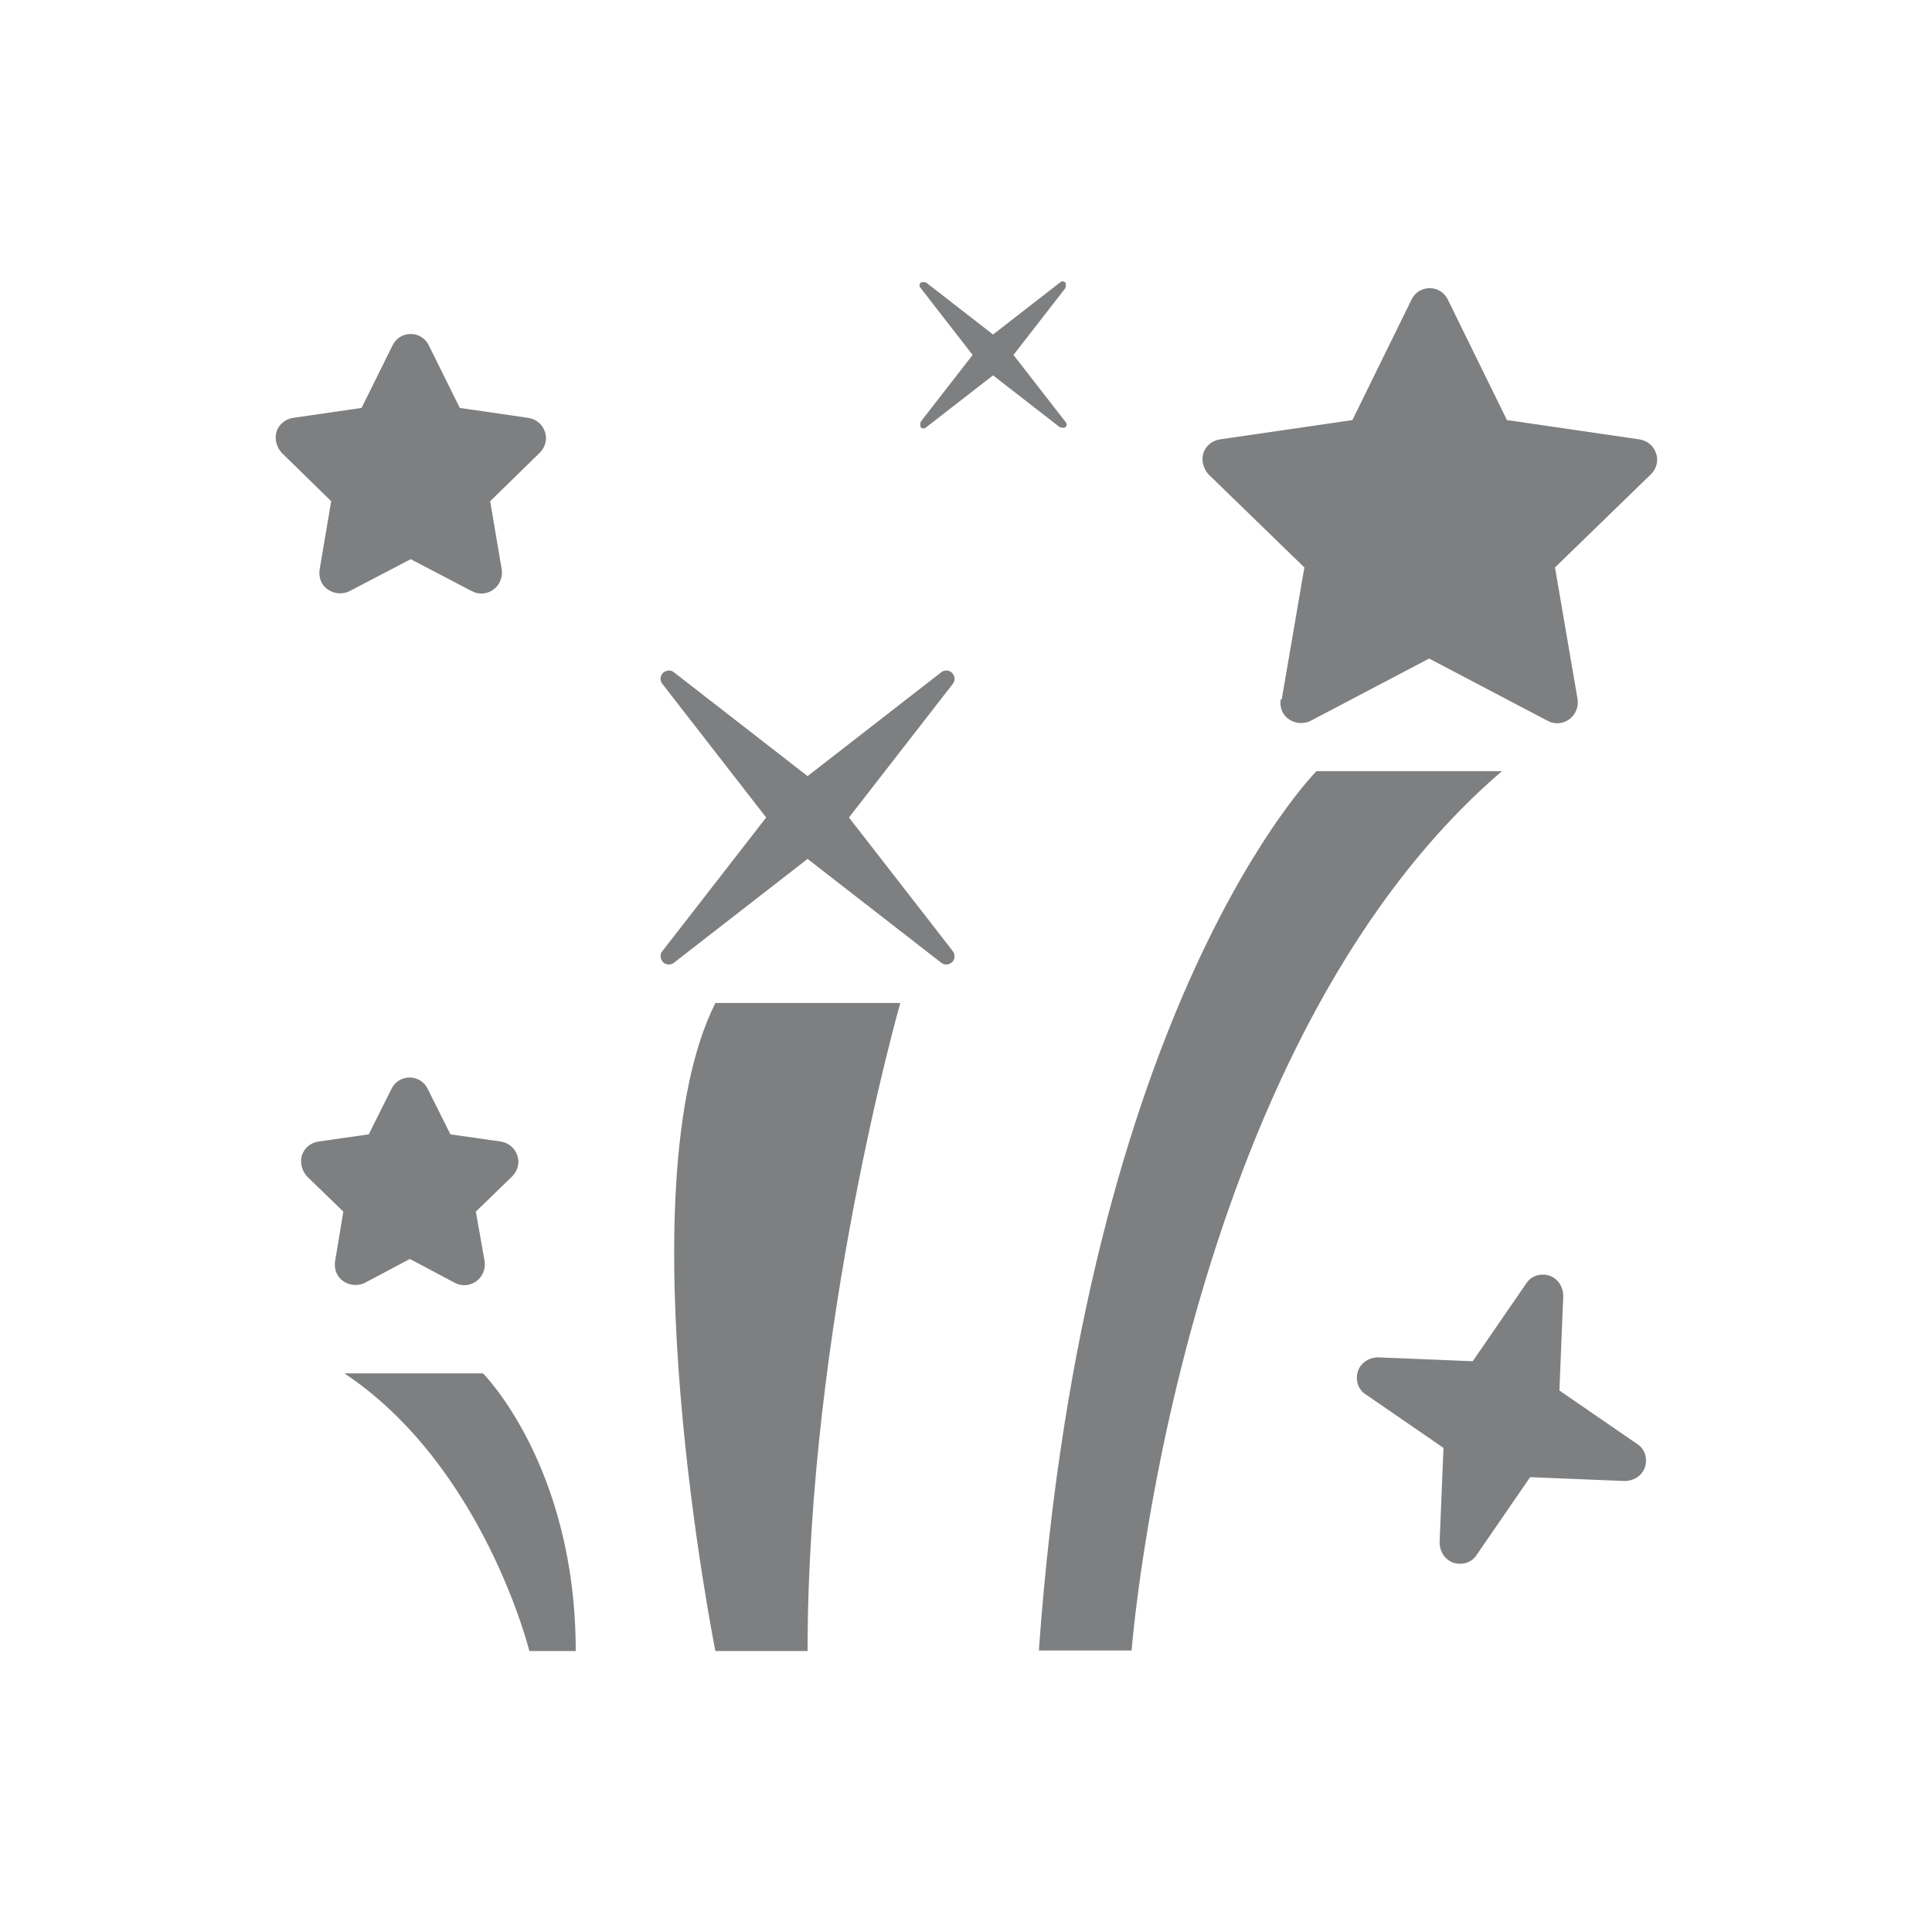
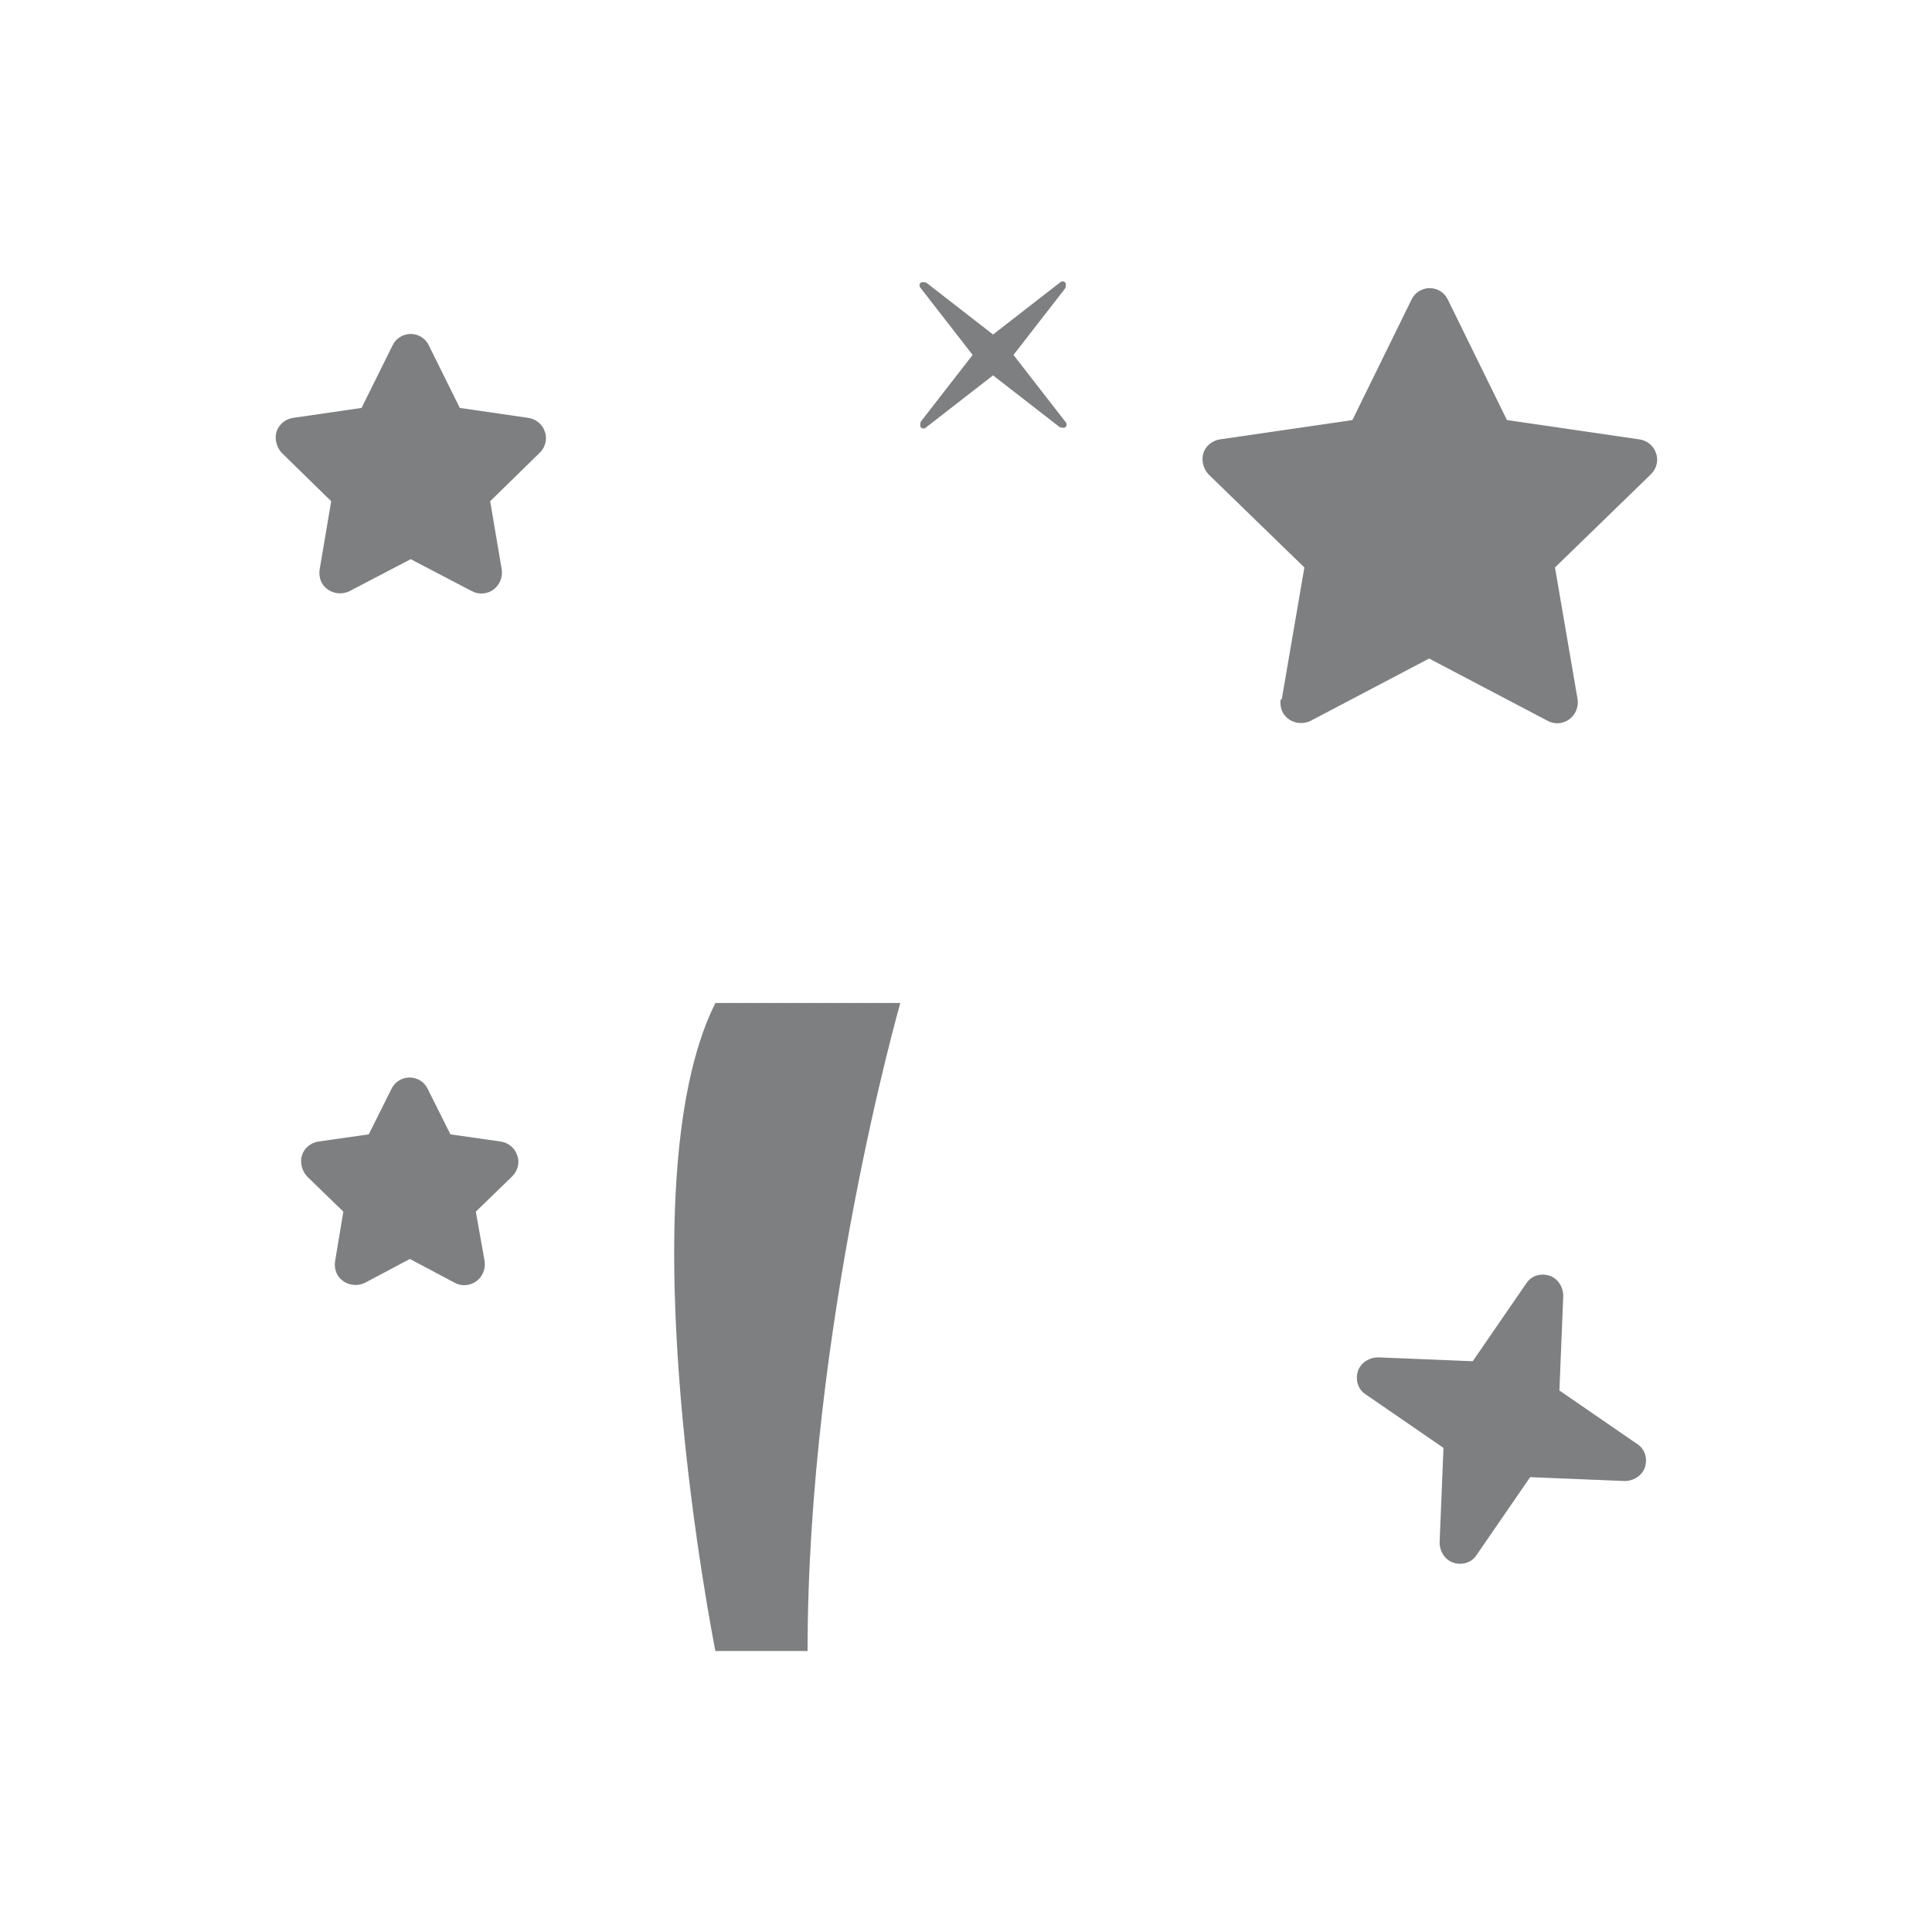
<svg xmlns="http://www.w3.org/2000/svg" version="1.1" viewBox="0 0 35 35">
  <defs>
    <style>
      .cls-1 {
        fill: #7e7f80;
      }
    </style>
  </defs>
  <g>
    <g id="Capa_1">
      <g>
        <path class="cls-1" d="M5.79,10.32c-.02.14.03.28.15.36.11.08.27.09.39.03l1.11-.58,1.11.58c.13.07.28.05.39-.03.11-.08.17-.22.15-.36l-.21-1.24.9-.88c.1-.1.14-.25.09-.38-.04-.13-.16-.23-.3-.25l-1.24-.18-.56-1.13c-.06-.13-.19-.21-.33-.21s-.27.08-.33.21l-.56,1.13-1.24.18c-.14.02-.26.12-.3.25-.04.13,0,.28.09.38l.9.88-.21,1.24Z" />
        <path class="cls-1" d="M23.2,12.67c-.02.14.03.28.15.36.11.08.27.09.39.03l2.15-1.13,2.15,1.13c.13.07.28.05.39-.03.11-.08.17-.22.15-.36l-.41-2.39,1.74-1.69c.1-.1.14-.25.09-.38-.04-.13-.16-.23-.3-.25l-2.4-.35-1.07-2.18c-.06-.13-.19-.21-.33-.21s-.27.08-.33.21l-1.07,2.18-2.4.35c-.14.02-.26.12-.3.25-.04.13,0,.28.09.38l1.74,1.69-.41,2.39Z" />
        <path class="cls-1" d="M7.43,22.81l.81.43c.13.07.28.05.39-.03.11-.08.17-.22.15-.36l-.16-.9.66-.64c.1-.1.14-.25.09-.38-.04-.13-.16-.23-.3-.25l-.91-.13-.41-.82c-.06-.13-.19-.21-.33-.21s-.27.08-.33.21l-.41.82-.91.13c-.14.02-.26.12-.3.25-.04.13,0,.28.09.38l.66.64-.15.9c-.02.14.03.28.15.36.11.08.27.09.39.03l.81-.43Z" />
        <path class="cls-1" d="M28.25,25.19l.07-1.71c0-.17-.1-.32-.25-.37-.16-.05-.33,0-.42.14l-.97,1.41-1.71-.07c-.17,0-.32.1-.37.25-.05.16,0,.33.14.42l1.41.97-.07,1.71c0,.17.1.32.25.37.16.05.33,0,.42-.14l.97-1.41,1.71.07c.17,0,.32-.1.37-.25.05-.16,0-.33-.14-.42l-1.41-.97Z" />
-         <path class="cls-1" d="M14.63,14.06l-2.42-1.88c-.06-.05-.14-.04-.2.01-.05.05-.06.14-.01.2l1.88,2.42-1.88,2.42c-.05.06-.04.14.01.2.05.05.14.06.2.01l2.42-1.88,2.42,1.88c.06.05.14.04.2-.01.05-.05.06-.14.01-.2l-1.88-2.42,1.88-2.42c.05-.06.04-.14-.01-.2-.05-.05-.14-.06-.2-.01l-2.42,1.88Z" />
        <path class="cls-1" d="M18.36,6.43l.94-1.21s.02-.07,0-.1c-.03-.03-.07-.03-.1,0l-1.21.94-1.21-.94s-.07-.02-.1,0c-.03.03-.03.07,0,.1l.94,1.21-.94,1.21s-.02.07,0,.1c.03.03.07.03.1,0l1.21-.94,1.21.94s.07.02.1,0c.03-.03.03-.07,0-.1l-.94-1.21Z" />
-         <path class="cls-1" d="M27.2,13.97h-3.35s-4.19,4.19-5.03,15.93h1.68s.84-10.9,6.71-15.93Z" />
-         <path class="cls-1" d="M6.24,24.88c2.52,1.68,3.35,5.03,3.35,5.03h.84c0-3.35-1.68-5.03-1.68-5.03h-2.52Z" />
        <path class="cls-1" d="M12.95,29.91h1.68c0-5.87,1.68-11.74,1.68-11.74h-3.35c-1.68,3.35,0,11.74,0,11.74Z" />
      </g>
    </g>
  </g>
</svg>